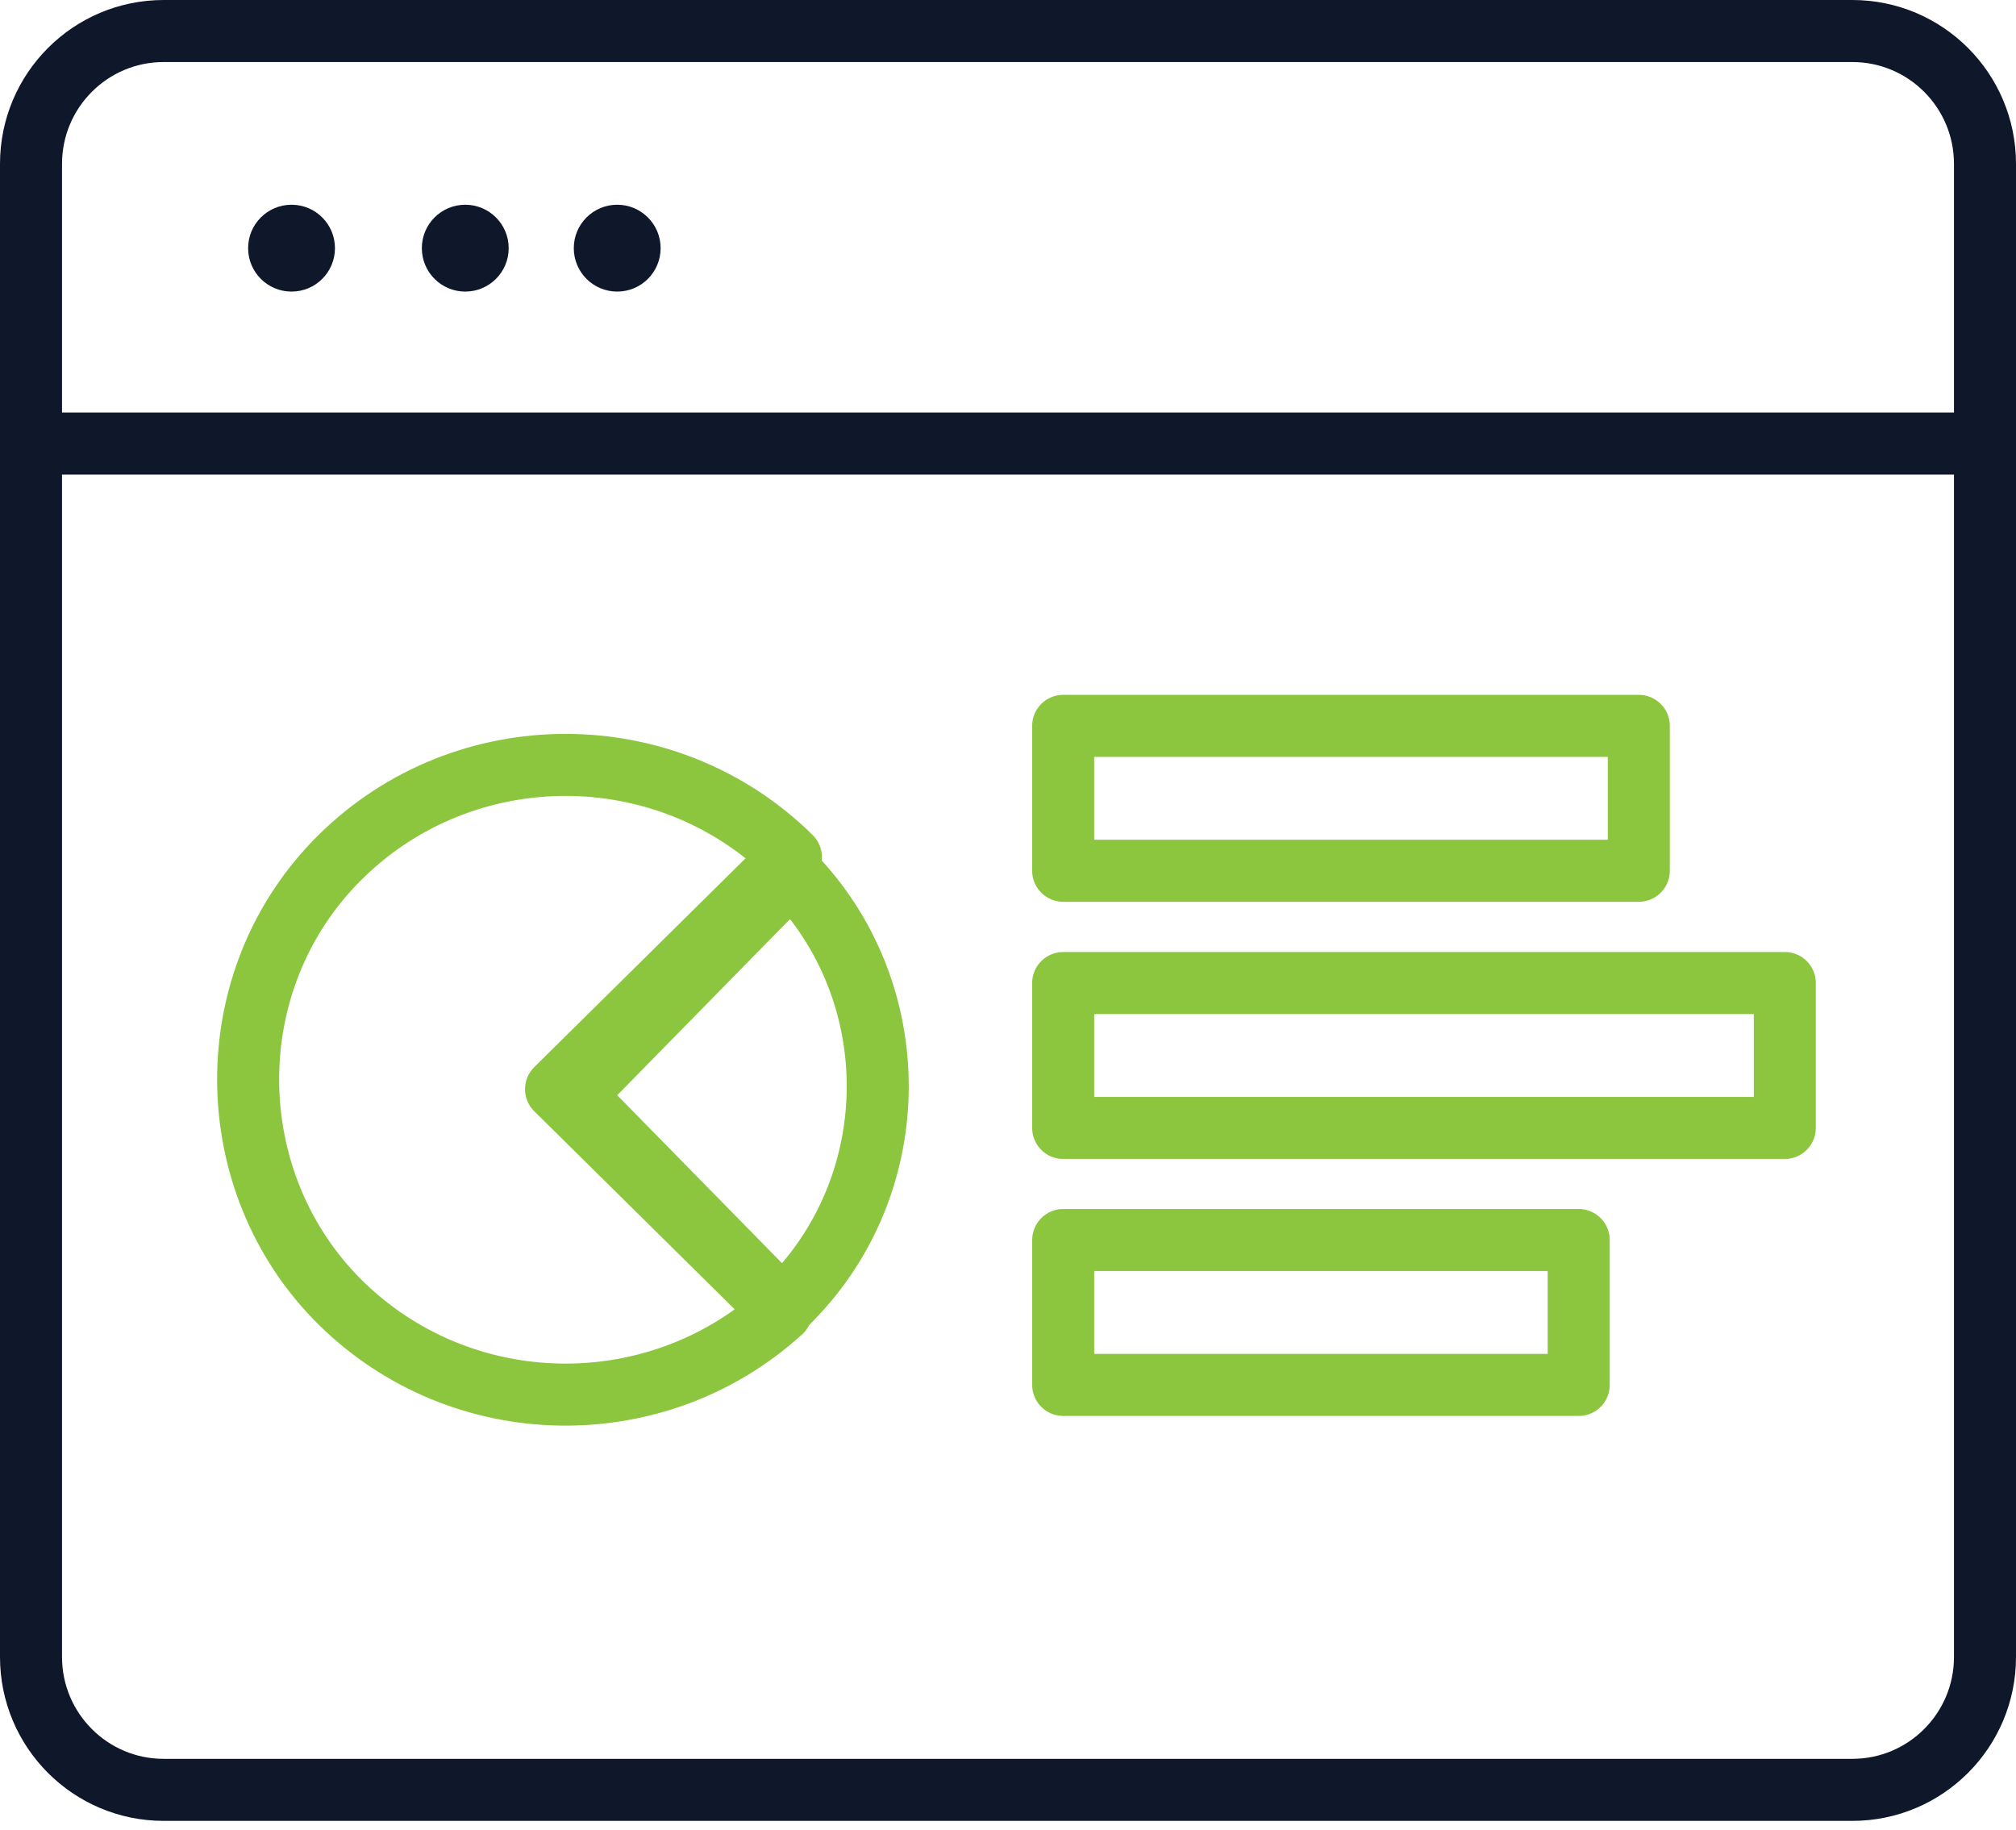
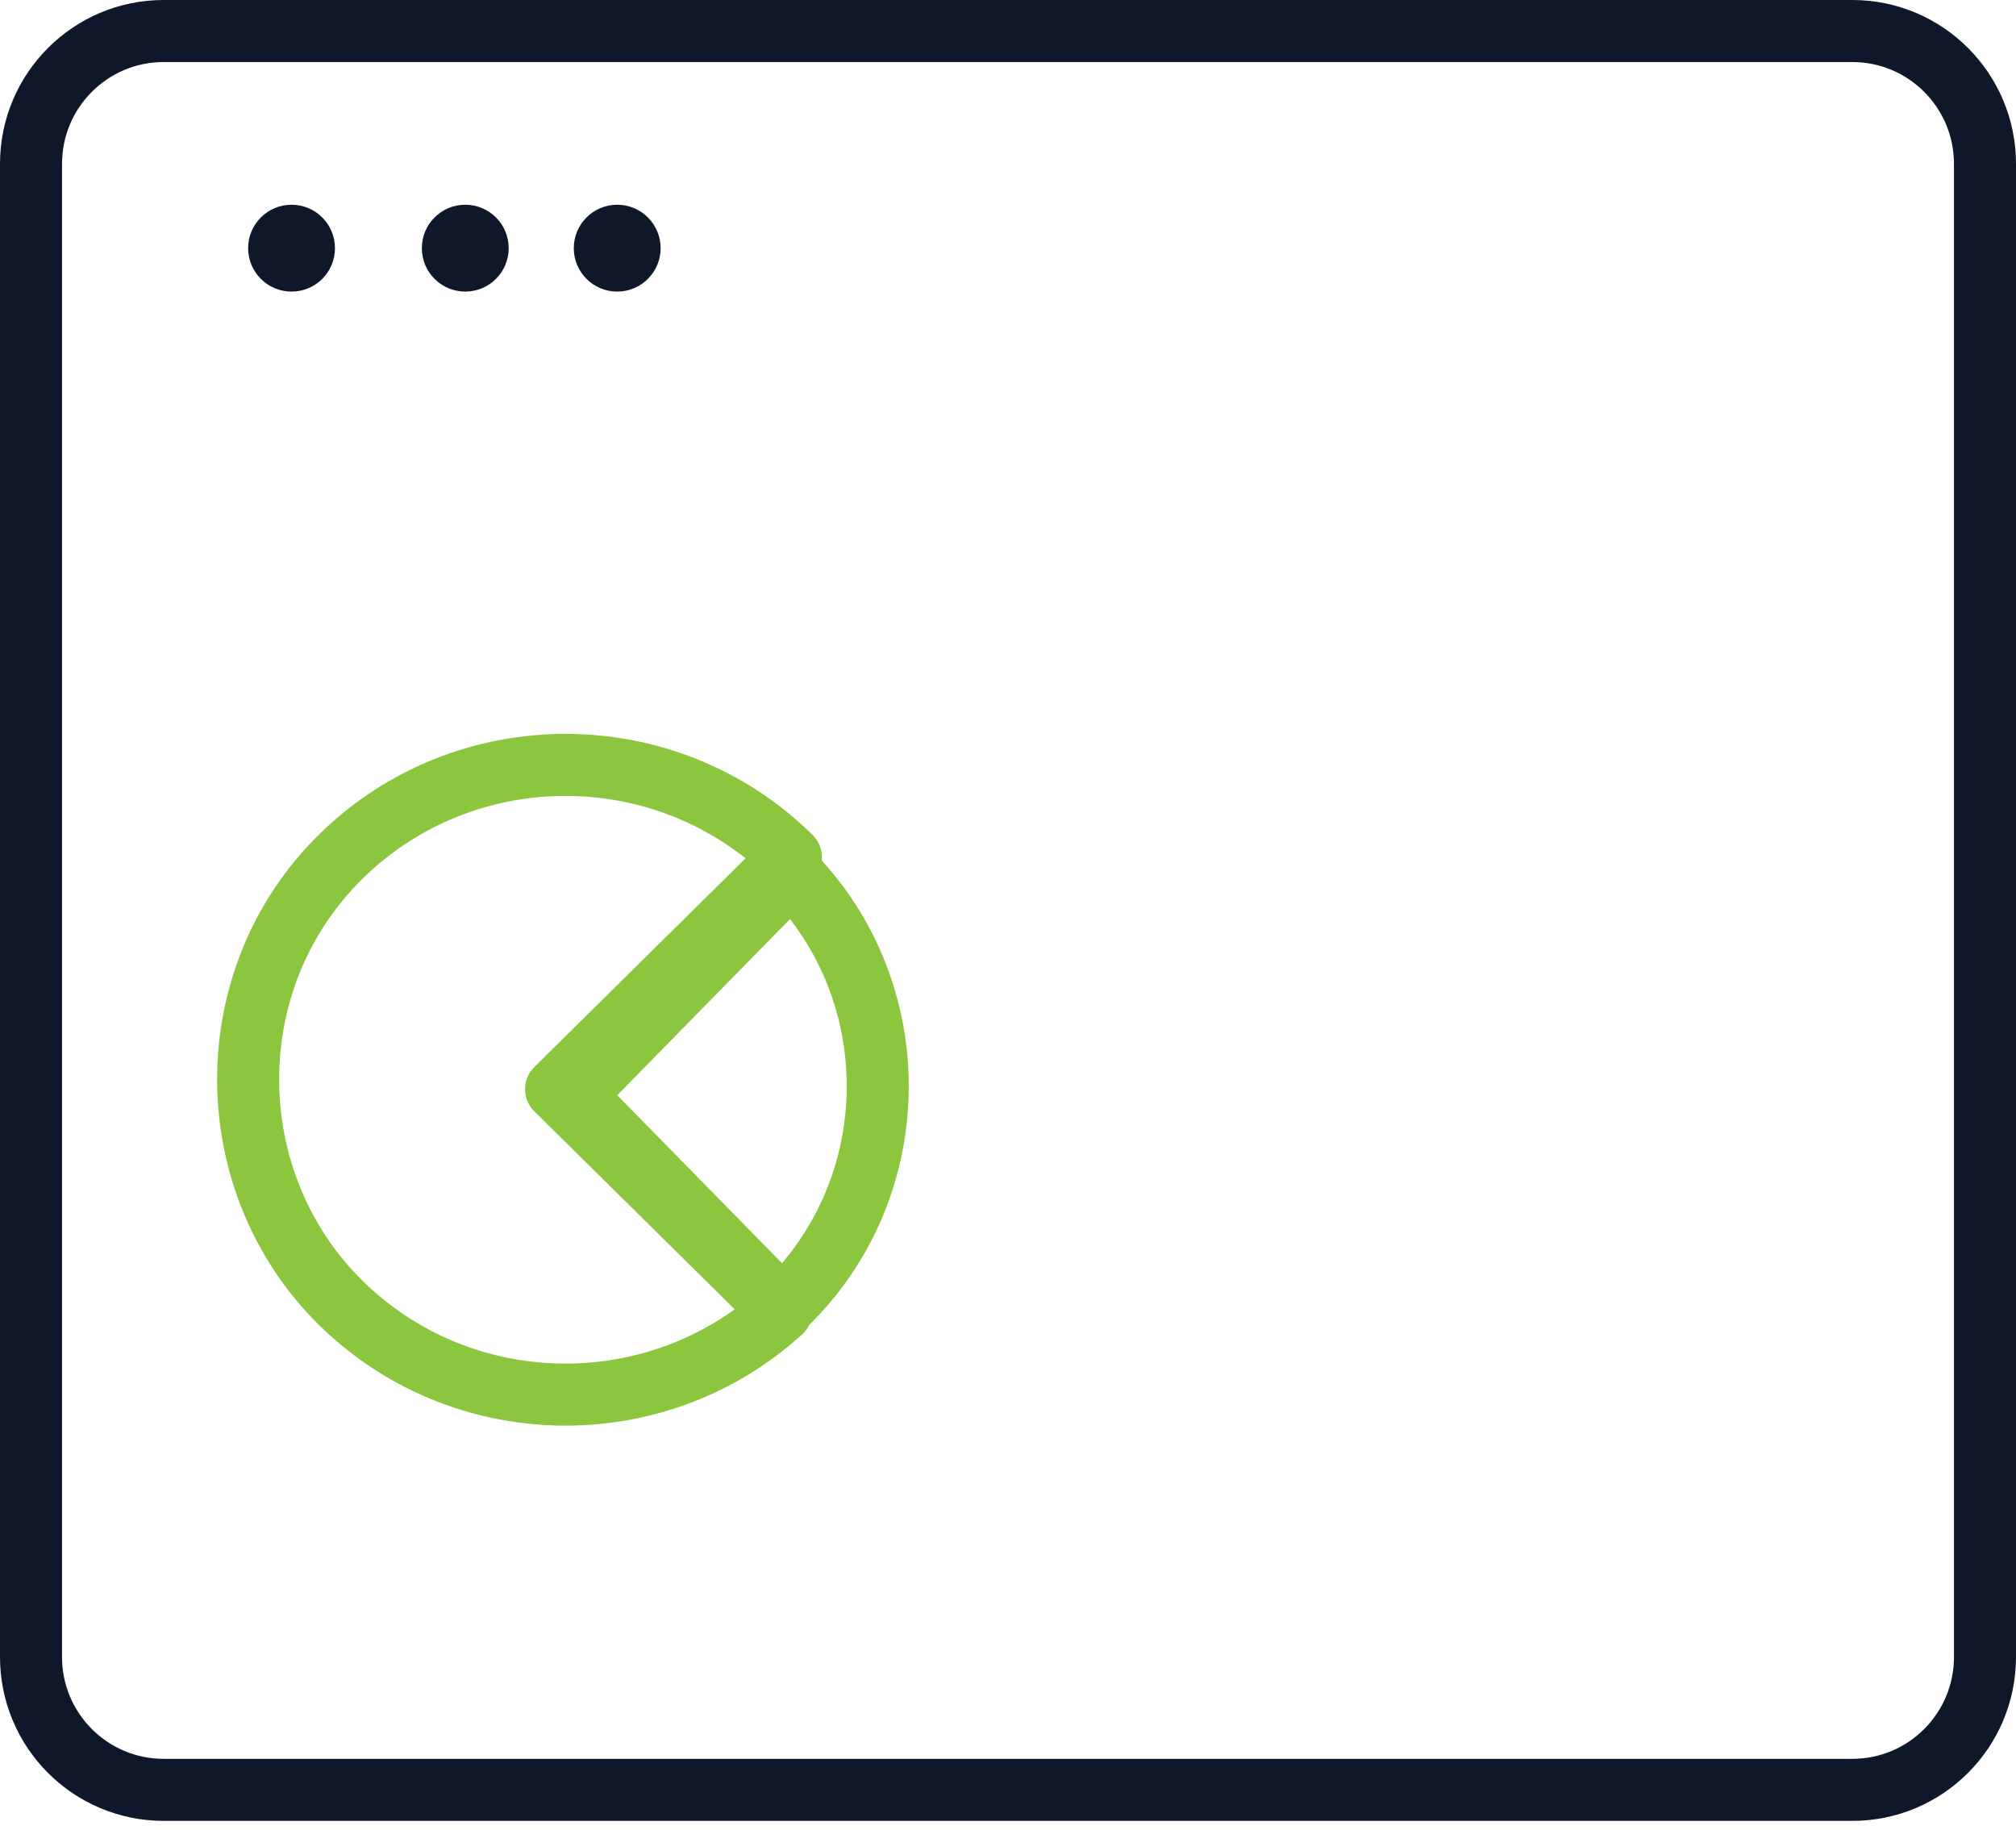
<svg xmlns="http://www.w3.org/2000/svg" width="65" height="59" viewBox="0 0 65 59" fill="none">
-   <path d="M52.838 28.071V23.4H34.279V28.071H52.838Z" stroke="#8CC63F" stroke-width="2" stroke-linecap="round" stroke-linejoin="round" />
-   <path d="M50.901 44.646V39.975H34.28V44.646H50.901Z" stroke="#8CC63F" stroke-width="2" stroke-linecap="round" stroke-linejoin="round" />
-   <path d="M57.546 36.361V31.69H34.279V36.361H57.546Z" stroke="#8CC63F" stroke-width="2" stroke-linecap="round" stroke-linejoin="round" />
  <path d="M25.183 42.283C21.152 45.947 14.88 45.848 10.971 41.985C7.062 38.123 6.959 31.595 10.971 27.631C14.983 23.666 21.488 23.669 25.5 27.631L17.928 35.112L25.186 42.283H25.183Z" stroke="#8CC63F" stroke-width="2" stroke-linecap="round" stroke-linejoin="round" />
  <path d="M25.516 41.874C25.42 41.971 25.322 42.069 25.222 42.158L18.5 35.307L25.513 28.158C29.229 31.946 29.229 38.086 25.513 41.874H25.516Z" stroke="#8CC63F" stroke-width="2" stroke-linecap="round" stroke-linejoin="round" />
  <path d="M59.723 1H5.277C2.915 1 1 2.918 1 5.283V53.417C1 55.782 2.915 57.7 5.277 57.7H59.723C62.085 57.7 64 55.782 64 53.417V5.283C64 2.918 62.085 1 59.723 1Z" stroke="#0F172A" stroke-width="2" stroke-linecap="round" stroke-linejoin="round" />
-   <path d="M1 14.3H64" stroke="#0F172A" stroke-width="2" stroke-linecap="round" stroke-linejoin="round" />
  <path d="M9.4 9.4C10.174 9.4 10.8 8.774 10.8 8C10.8 7.227 10.174 6.6 9.4 6.6C8.627 6.6 8 7.227 8 8C8 8.774 8.627 9.4 9.4 9.4Z" fill="#0F172A" />
  <path d="M15.001 9.4C15.774 9.4 16.401 8.774 16.401 8C16.401 7.227 15.774 6.6 15.001 6.6C14.227 6.6 13.601 7.227 13.601 8C13.601 8.774 14.227 9.4 15.001 9.4Z" fill="#0F172A" />
  <path d="M19.9 9.4C20.673 9.4 21.3 8.774 21.3 8C21.3 7.227 20.673 6.6 19.9 6.6C19.127 6.6 18.5 7.227 18.5 8C18.5 8.774 19.127 9.4 19.9 9.4Z" fill="#0F172A" />
</svg>